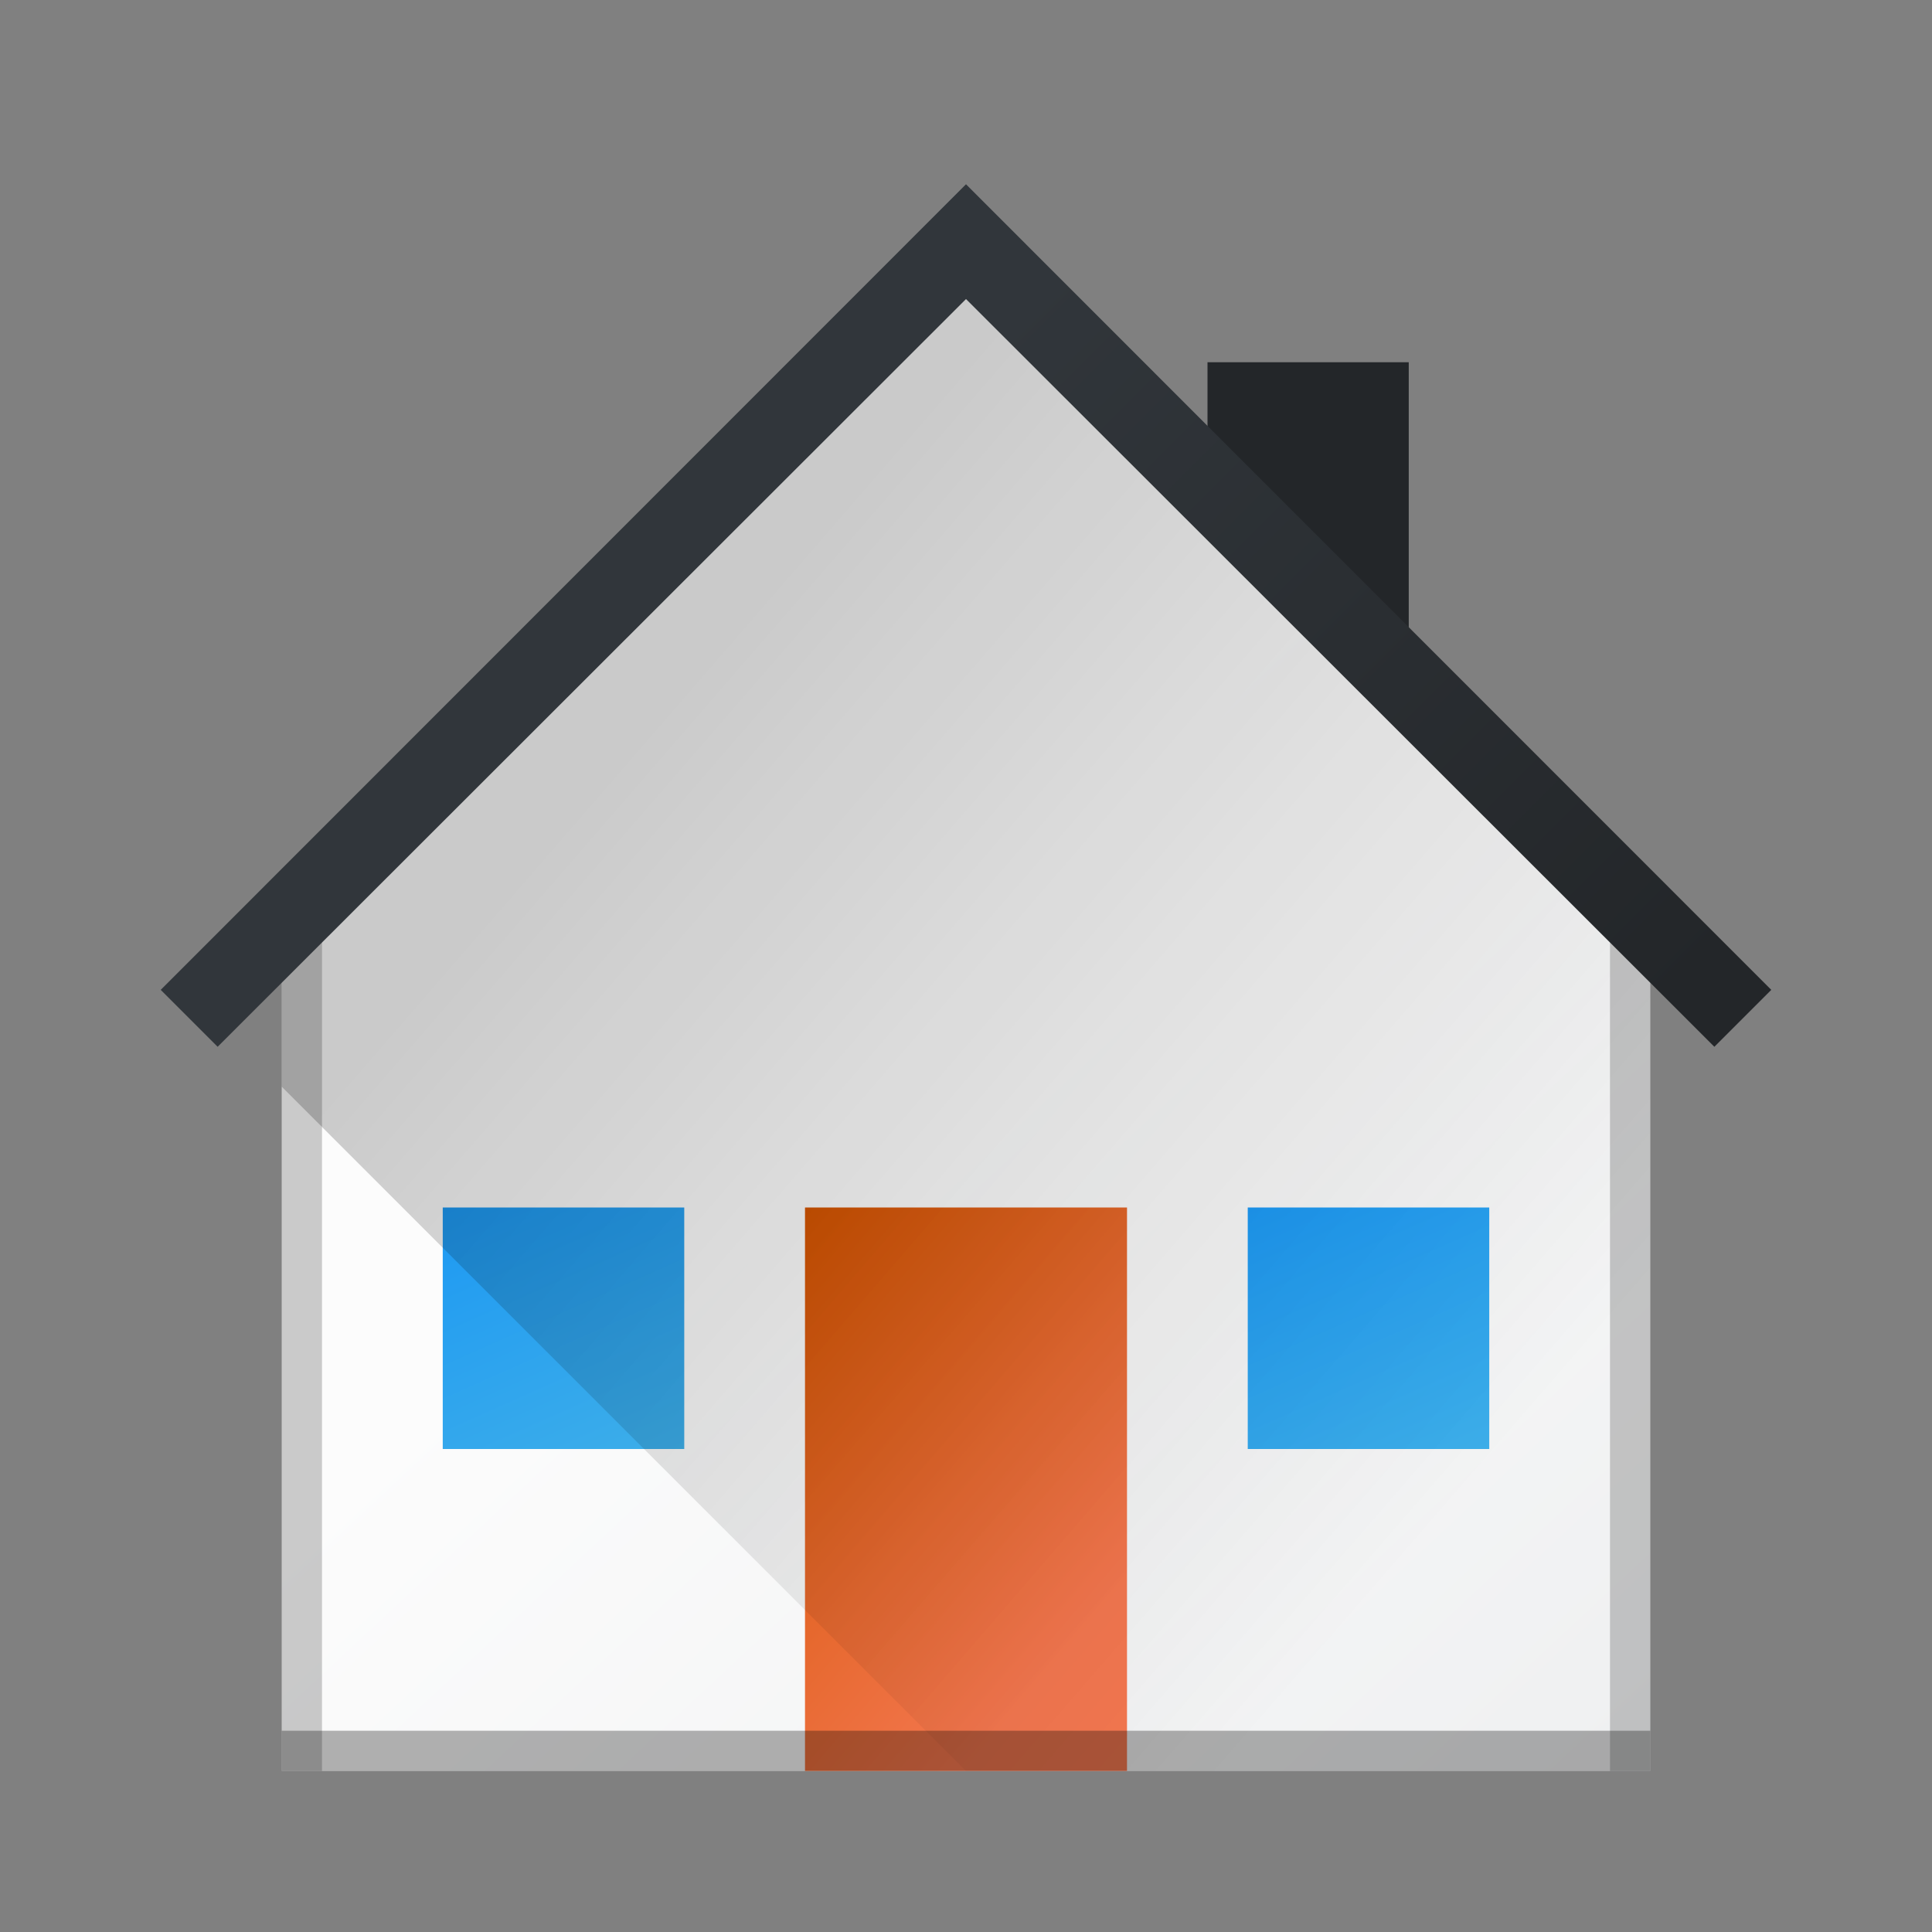
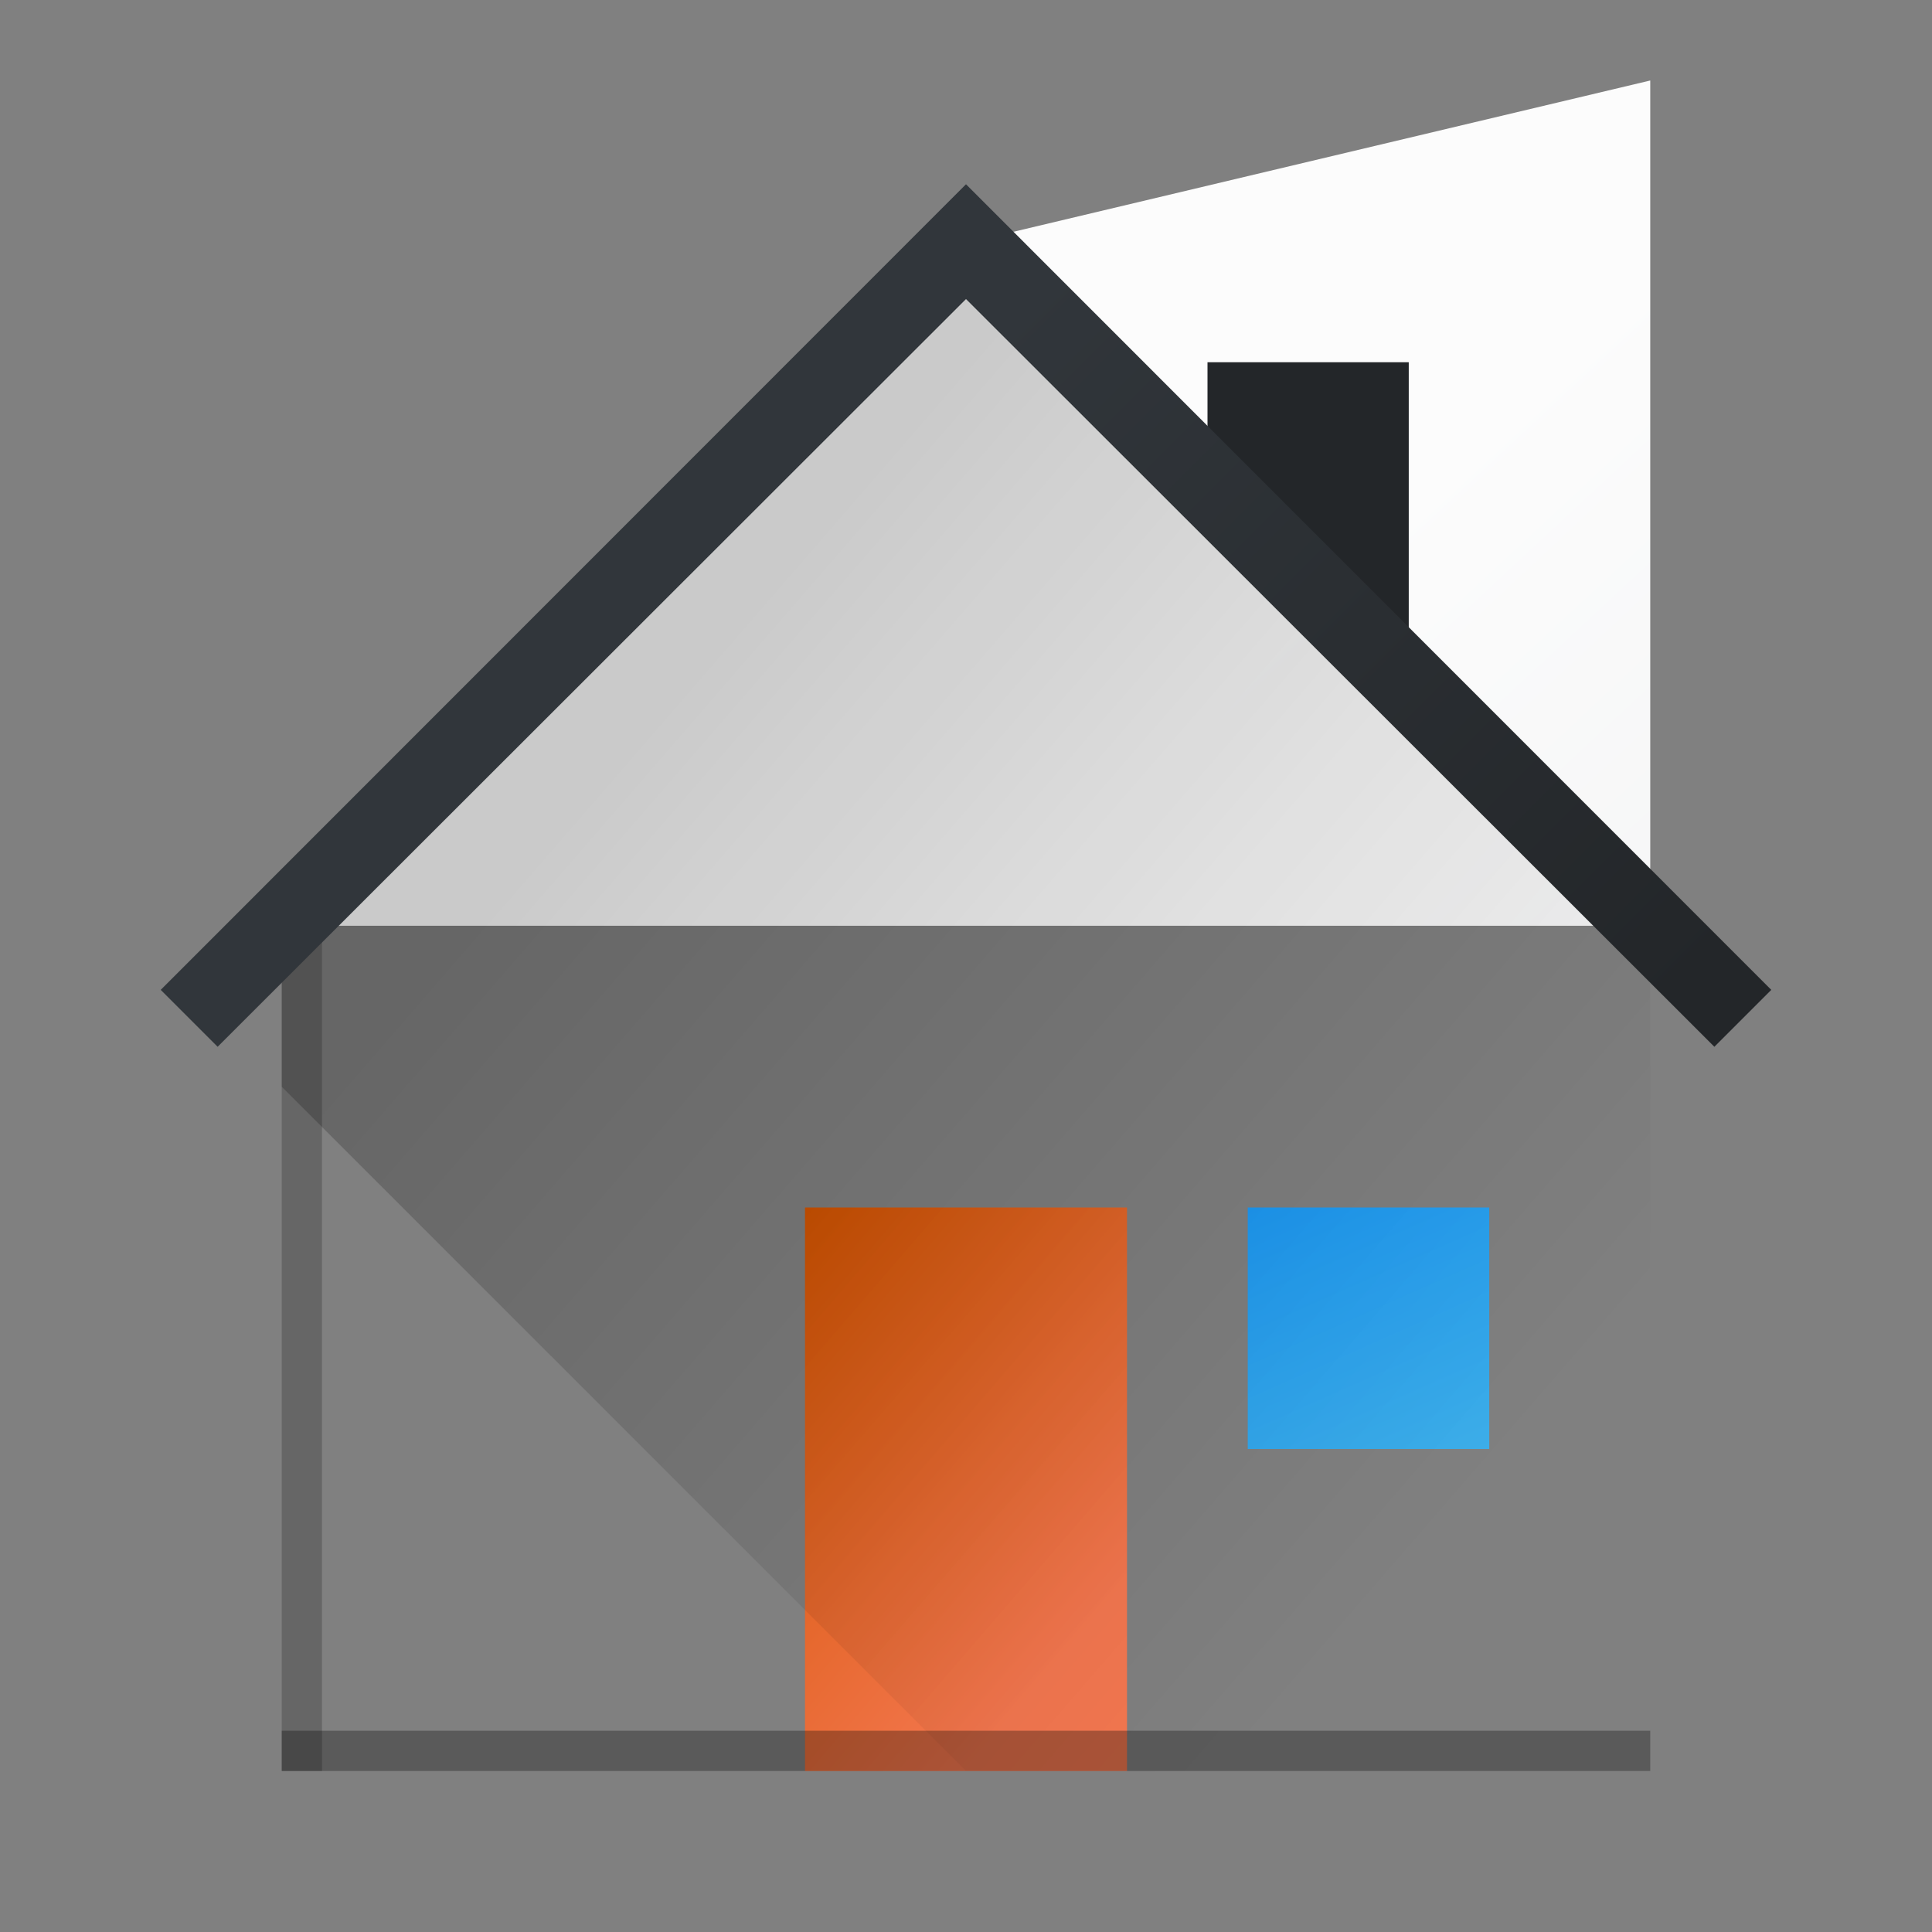
<svg xmlns="http://www.w3.org/2000/svg" xmlns:xlink="http://www.w3.org/1999/xlink" viewBox="0 0 48 48">
  <rect x="0" y="0" width="48" height="48" fill="#808080" stroke="none" />
  <linearGradient id="a">
    <stop stop-color="#1d99f3" offset="0" />
    <stop stop-color="#3daee9" offset="1" />
  </linearGradient>
  <linearGradient id="b" x1="22.592" x2="41" y1="23.409" y2="43.182" gradientUnits="userSpaceOnUse">
    <stop stop-color="#fcfcfc" offset="0" />
    <stop stop-color="#eff0f1" offset="1" />
  </linearGradient>
  <linearGradient id="c" x1="15.553" x2="36.67" y1="18.596" y2="36.897" gradientUnits="userSpaceOnUse">
    <stop offset="0" />
    <stop stop-opacity="0" offset="1" />
  </linearGradient>
  <linearGradient id="d" x1="13" x2="19" y1="20" y2="26" gradientTransform="matrix(1.333 0 0 1.556 2.667 -1.111)" gradientUnits="userSpaceOnUse">
    <stop stop-color="#d35400" offset="0" />
    <stop stop-color="#f47750" offset="1" />
  </linearGradient>
  <linearGradient id="e" x1="13" x2="19" y1="20" y2="29" gradientTransform="matrix(1 0 0 .667 -2 16.667)" gradientUnits="userSpaceOnUse" xlink:href="#a" />
  <linearGradient id="f" x1="13" x2="19" y1="20" y2="29" gradientTransform="matrix(1 0 0 .667 18 16.667)" gradientUnits="userSpaceOnUse" xlink:href="#a" />
  <linearGradient id="g" x1="40.893" x2="24" y1="25.635" y2="8.742" gradientUnits="userSpaceOnUse">
    <stop stop-color="#232629" offset="0" />
    <stop stop-color="#31363b" offset="1" />
  </linearGradient>
-   <path d="m23.893 6.064-16.893 16.936v21h34v-21z" fill="url(#b)" />
-   <path transform="scale(1 -1)" d="m40-44h1v21h-1z" opacity=".2" />
+   <path d="m23.893 6.064-16.893 16.936h34v-21z" fill="url(#b)" />
  <path transform="scale(1 -1)" d="m7-44h1v21h-1z" opacity=".2" />
-   <path d="m11 30h6v6h-6z" fill="url(#e)" />
  <path d="m31 30h6v6h-6z" fill="url(#f)" />
  <path d="m20 30h8v14h-8z" fill="url(#d)" />
  <path d="m7 43h34v1h-34z" opacity=".3" />
  <path d="m24 6.928-17 17.463v2.608l17 17h17v-20z" fill="url(#c)" opacity=".2" />
  <path d="m30 9v2l5 6v-8z" fill="#232629" />
  <path d="m24 4.578-20.007 20.015 1.414 1.414 18.593-18.577 18.593 18.577 1.414-1.414z" fill="url(#g)" />
</svg>